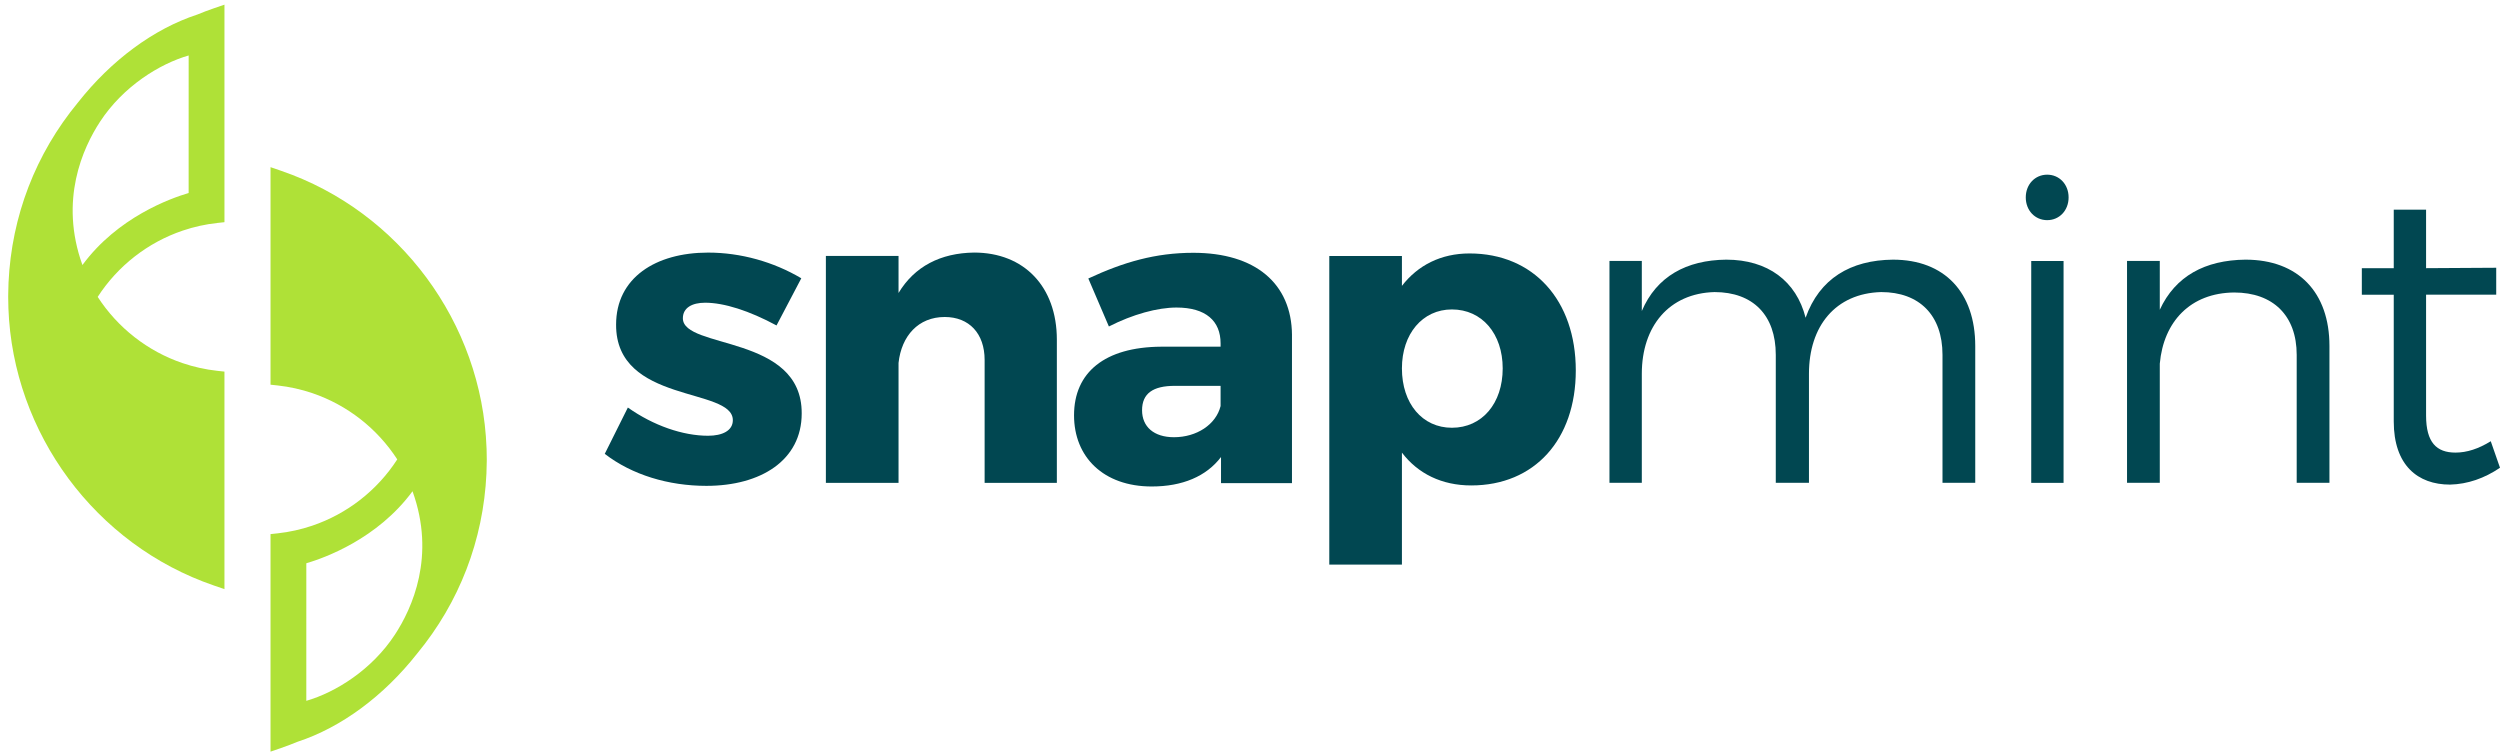
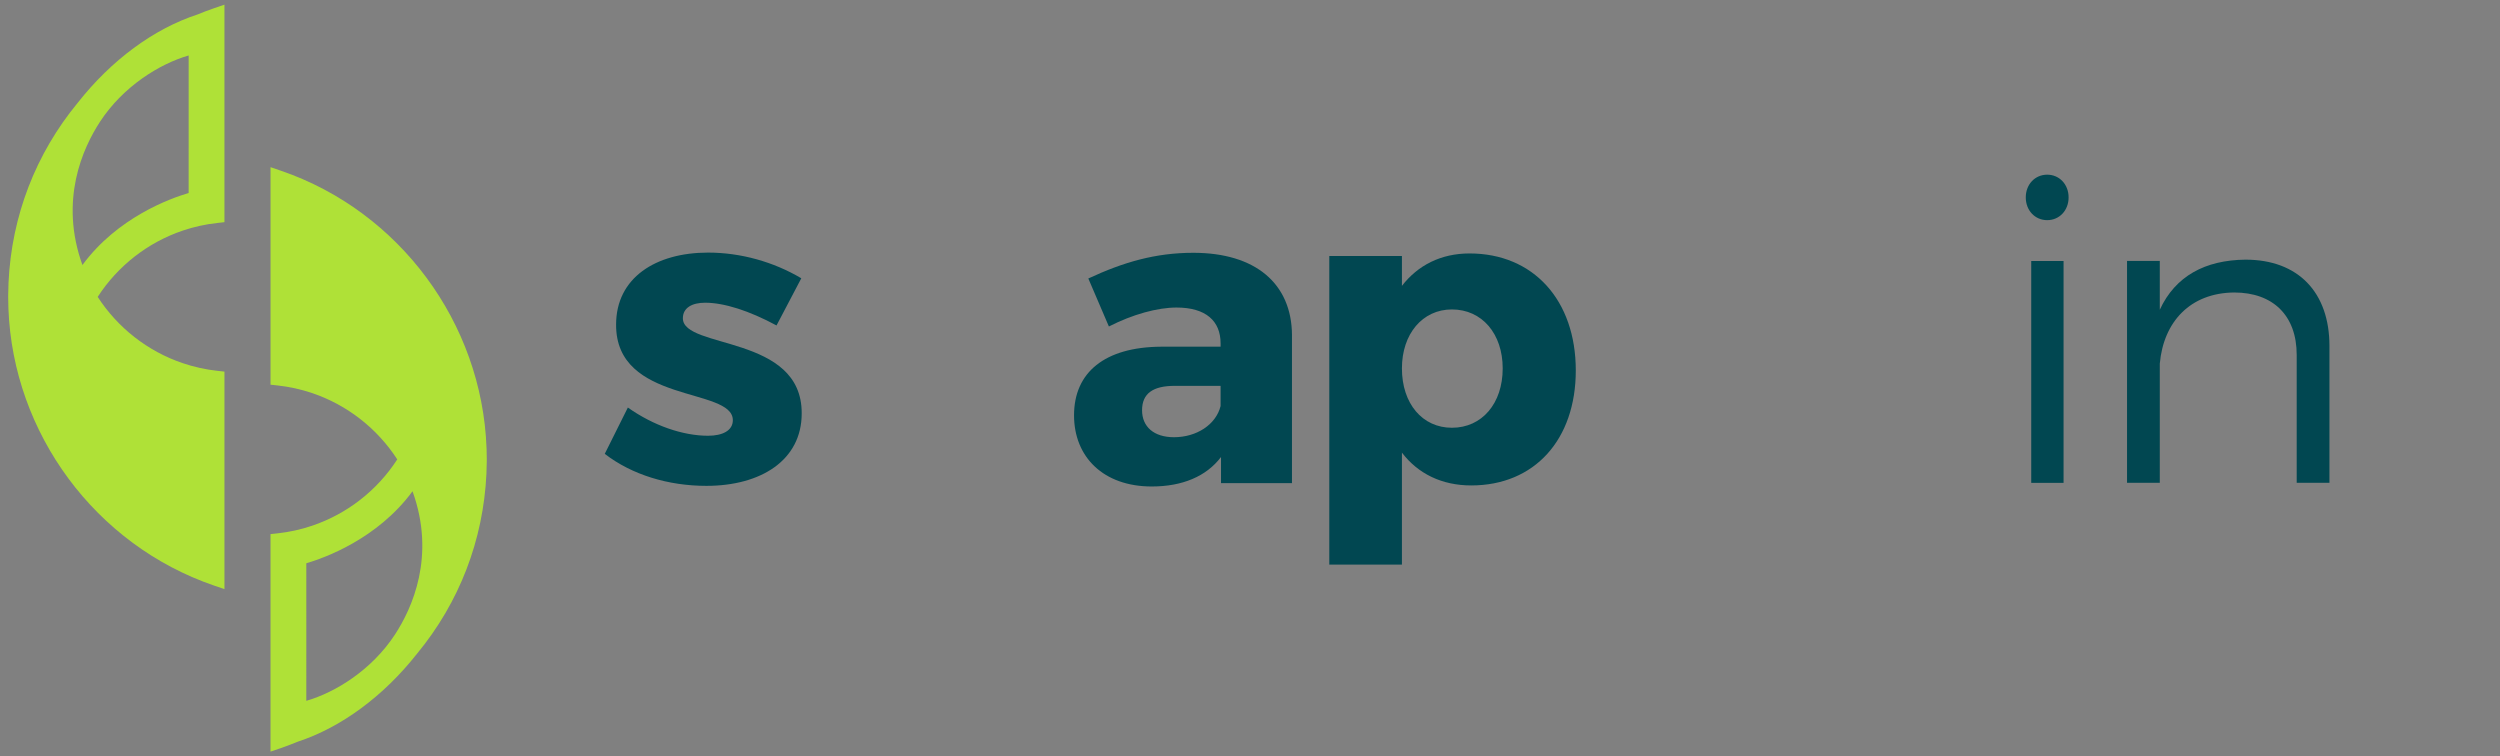
<svg xmlns="http://www.w3.org/2000/svg" id="eBuWrvhtbon1" viewBox="0 0 714 216" shape-rendering="geometricPrecision" text-rendering="geometricPrecision" project-id="f4d47500e2c141b2bf80af6fd23fb2b6" export-id="991f339e7b044f1b93205d1b6ad0a079" cached="false" width="714" height="216">
  <rect x="0" y="0" width="714" height="216" fill="#808080" stroke="none" />
  <rect width="714" height="216" rx="0" ry="0" fill="rgba(0,0,0,0)" />
  <g transform="translate(400 300)">
-     <rect width="714" height="216" rx="0" ry="0" transform="translate(-400-300)" fill="#fff" />
-   </g>
+     </g>
  <g transform="matrix(5.95 0 0 5.95 358.156 108)">
    <g>
      <g transform="matrix(.56 0 0 0.56-26.44-.43)">
        <path d="M67.917,23.938l-2.123,4.043c-2.34-1.264-4.5-1.949-6.12-1.949-1.116,0-1.908.432-1.908,1.334c0,2.671,10.223,1.372,10.186,8.157c0,4.006-3.49,6.207-8.17,6.207-3.24,0-6.371-.938-8.711-2.743l1.98-3.97c2.196,1.552,4.715,2.418,6.875,2.418c1.224,0,2.123-.433,2.123-1.335c0-2.852-10.043-1.372-10.006-8.193c0-4.006,3.383-6.171,7.883-6.171c2.808,0,5.615.794,7.991,2.201Z" transform="translate(-59.51-31.73)" fill="#014751" />
      </g>
      <g transform="matrix(.56 0 0 0.56-15.01-.5)">
-         <path d="M89.791,29.21v12.271h-6.191v-10.538c0-2.274-1.332-3.682-3.419-3.682-2.268,0-3.708,1.624-3.96,3.934v10.285h-6.228v-19.453h6.228v3.176c1.367-2.274,3.599-3.428,6.479-3.465c4.283,0,7.091,2.924,7.091,7.471Z" transform="translate(-79.89-31.61)" fill="#014751" />
-       </g>
+         </g>
      <g transform="matrix(.56 0 0 0.56-3.41-.41)">
        <path d="M103.811,34.885v-1.733h-3.923c-1.872,0-2.807.65-2.807,2.093c0,1.408,1.008,2.31,2.735,2.31c1.944,0,3.6-1.082,3.995-2.67Zm6.119-6.099v12.703h-6.082v-2.237c-1.26,1.66-3.312,2.526-5.939,2.526-4.139,0-6.659-2.526-6.659-6.099c0-3.682,2.627-5.846,7.45-5.883h5.111v-.288c0-1.913-1.259-3.068-3.778-3.068-1.621,0-3.745.577-5.796,1.624l-1.763-4.114c3.024-1.407,5.759-2.202,8.999-2.202c5.327,0,8.423,2.635,8.458,7.039Z" transform="translate(-100.59-31.76)" fill="#014751" />
      </g>
      <g transform="matrix(.56 0 0 0.56 9.53 1.48)">
        <path d="M127.965,31.661c0-2.959-1.764-5.053-4.355-5.053-2.519,0-4.283,2.093-4.283,5.053c0,3.032,1.764,5.088,4.283,5.088c2.591,0,4.355-2.093,4.355-5.088Zm6.265.18c0,5.919-3.528,9.852-8.964,9.852-2.519,0-4.571-1.011-5.939-2.814v9.6h-6.226v-26.454h6.226v2.562c1.368-1.769,3.347-2.779,5.796-2.779c5.471,0,9.107,4.006,9.107,10.033Z" transform="translate(-123.67-35.14)" fill="#014751" />
      </g>
      <g transform="matrix(.56 0 0 0.56 25.84-.33)">
-         <path d="M168.424,29.751v11.729h-2.807v-10.971c0-3.392-1.98-5.378-5.256-5.378-3.923.108-6.19,2.924-6.19,7.002v9.347h-2.844v-10.971c0-3.392-1.944-5.378-5.255-5.378-3.888.108-6.228,2.924-6.228,7.002v9.347h-2.773v-19.02h2.773v4.295c1.26-2.959,3.816-4.367,7.236-4.403c3.563,0,6.01,1.84,6.803,4.98c1.187-3.356,3.851-4.944,7.487-4.98c4.427,0,7.054,2.814,7.054,7.398Z" transform="translate(-152.75-31.92)" fill="#014751" />
-       </g>
+         </g>
      <g transform="matrix(.56 0 0 0.56 38.07-2.37)">
        <path d="M173.194,22.46h2.771v19.02h-2.771v-19.02Zm3.203-5.45c0,1.119-.791,1.949-1.835,1.949s-1.836-.83-1.836-1.949c0-1.118.792-1.949,1.836-1.949s1.835.831,1.835,1.949Z" transform="translate(-174.56-28.27)" fill="#014751" />
      </g>
      <g transform="matrix(.56 0 0 0.56 46.76-.33)">
        <path d="M198.737,29.751v11.729h-2.807v-10.971c0-3.356-2.016-5.342-5.364-5.342-3.743.037-6.047,2.49-6.371,6.099v10.214h-2.808v-19.02h2.808v4.187c1.332-2.888,3.887-4.259,7.342-4.295c4.536,0,7.2,2.814,7.2,7.398Z" transform="translate(-190.06-31.92)" fill="#014751" />
      </g>
      <g transform="matrix(.56 0 0 0.56 56.49-1.49)">
-         <path d="M213.331,40.191c-1.332.902-2.772,1.408-4.284,1.444-2.771,0-4.823-1.66-4.823-5.414v-10.863h-2.736v-2.274h2.736v-5.017h2.771v5.017l6.012-.036v2.31h-6.012v10.358c0,2.311.901,3.176,2.521,3.176.971,0,1.979-.325,3.023-.975l.792,2.274Z" transform="translate(-207.41-29.85)" fill="#014751" />
-       </g>
+         </g>
      <g transform="matrix(.56 0 0 0.56-54.61-3.9)">
        <path d="M6.364,22.819c-2.007-5.562.036-10.034,1.508-12.285C9.854,7.505,12.971,5.576,15.469,4.855c.006,3.738.001,9.95-.002,11.79-1.556.457-6.097,2.084-9.104,6.174ZM16.212,1.348C12.479,2.57,8.839,5.257,5.972,8.898C2.349,13.291,0.293,18.621,0.028,24.333l-.002.089c-.013.299-.021.598-.023.894L0,25.549c0,.296.006.59.017.884l.002.095C0.415,37.26,7.489,46.807,17.625,50.285l.912.313v-18.645l-.615-.067c-1.01-.11-2.014-.334-2.986-.664-2.985-1.017-5.549-3.024-7.264-5.673c1.721-2.661,4.297-4.67,7.297-5.685.959-.324,1.952-.543,2.953-.652l.615-.067v-18.645l-.912.313c-.475.162-.967.349-1.413.535Z" transform="translate(-9.27-25.55)" fill="#afe137" />
      </g>
      <g transform="matrix(.56 0 0 0.56-42.02 3.9)">
        <path d="M25.531,60.143c-.006-3.738,0-9.95.001-11.79c1.556-.457,6.098-2.084,9.103-6.173c2.01,5.561-.034,10.033-1.507,12.285-1.979,3.028-5.098,4.957-7.597,5.679ZM40.984,38.568l-.005-.097c-.394-10.73-7.468-20.278-17.604-23.757l-.911-.313v18.646l.615.066c1.01.11,2.014.333,2.984.663c2.985,1.018,5.549,3.024,7.264,5.674-1.721,2.662-4.297,4.671-7.296,5.685-.959.324-1.951.543-2.952.653l-.615.066v18.646l.911-.314c.494-.171.981-.356,1.413-.535c3.733-1.224,7.373-3.912,10.239-7.552c3.624-4.392,5.679-9.722,5.945-15.441l.001-.083c.014-.3.023-.598.025-.933l.002-.193c0-.295-.006-.59-.016-.882Z" transform="translate(-31.73-39.45)" fill="#afe137" />
      </g>
    </g>
  </g>
</svg>